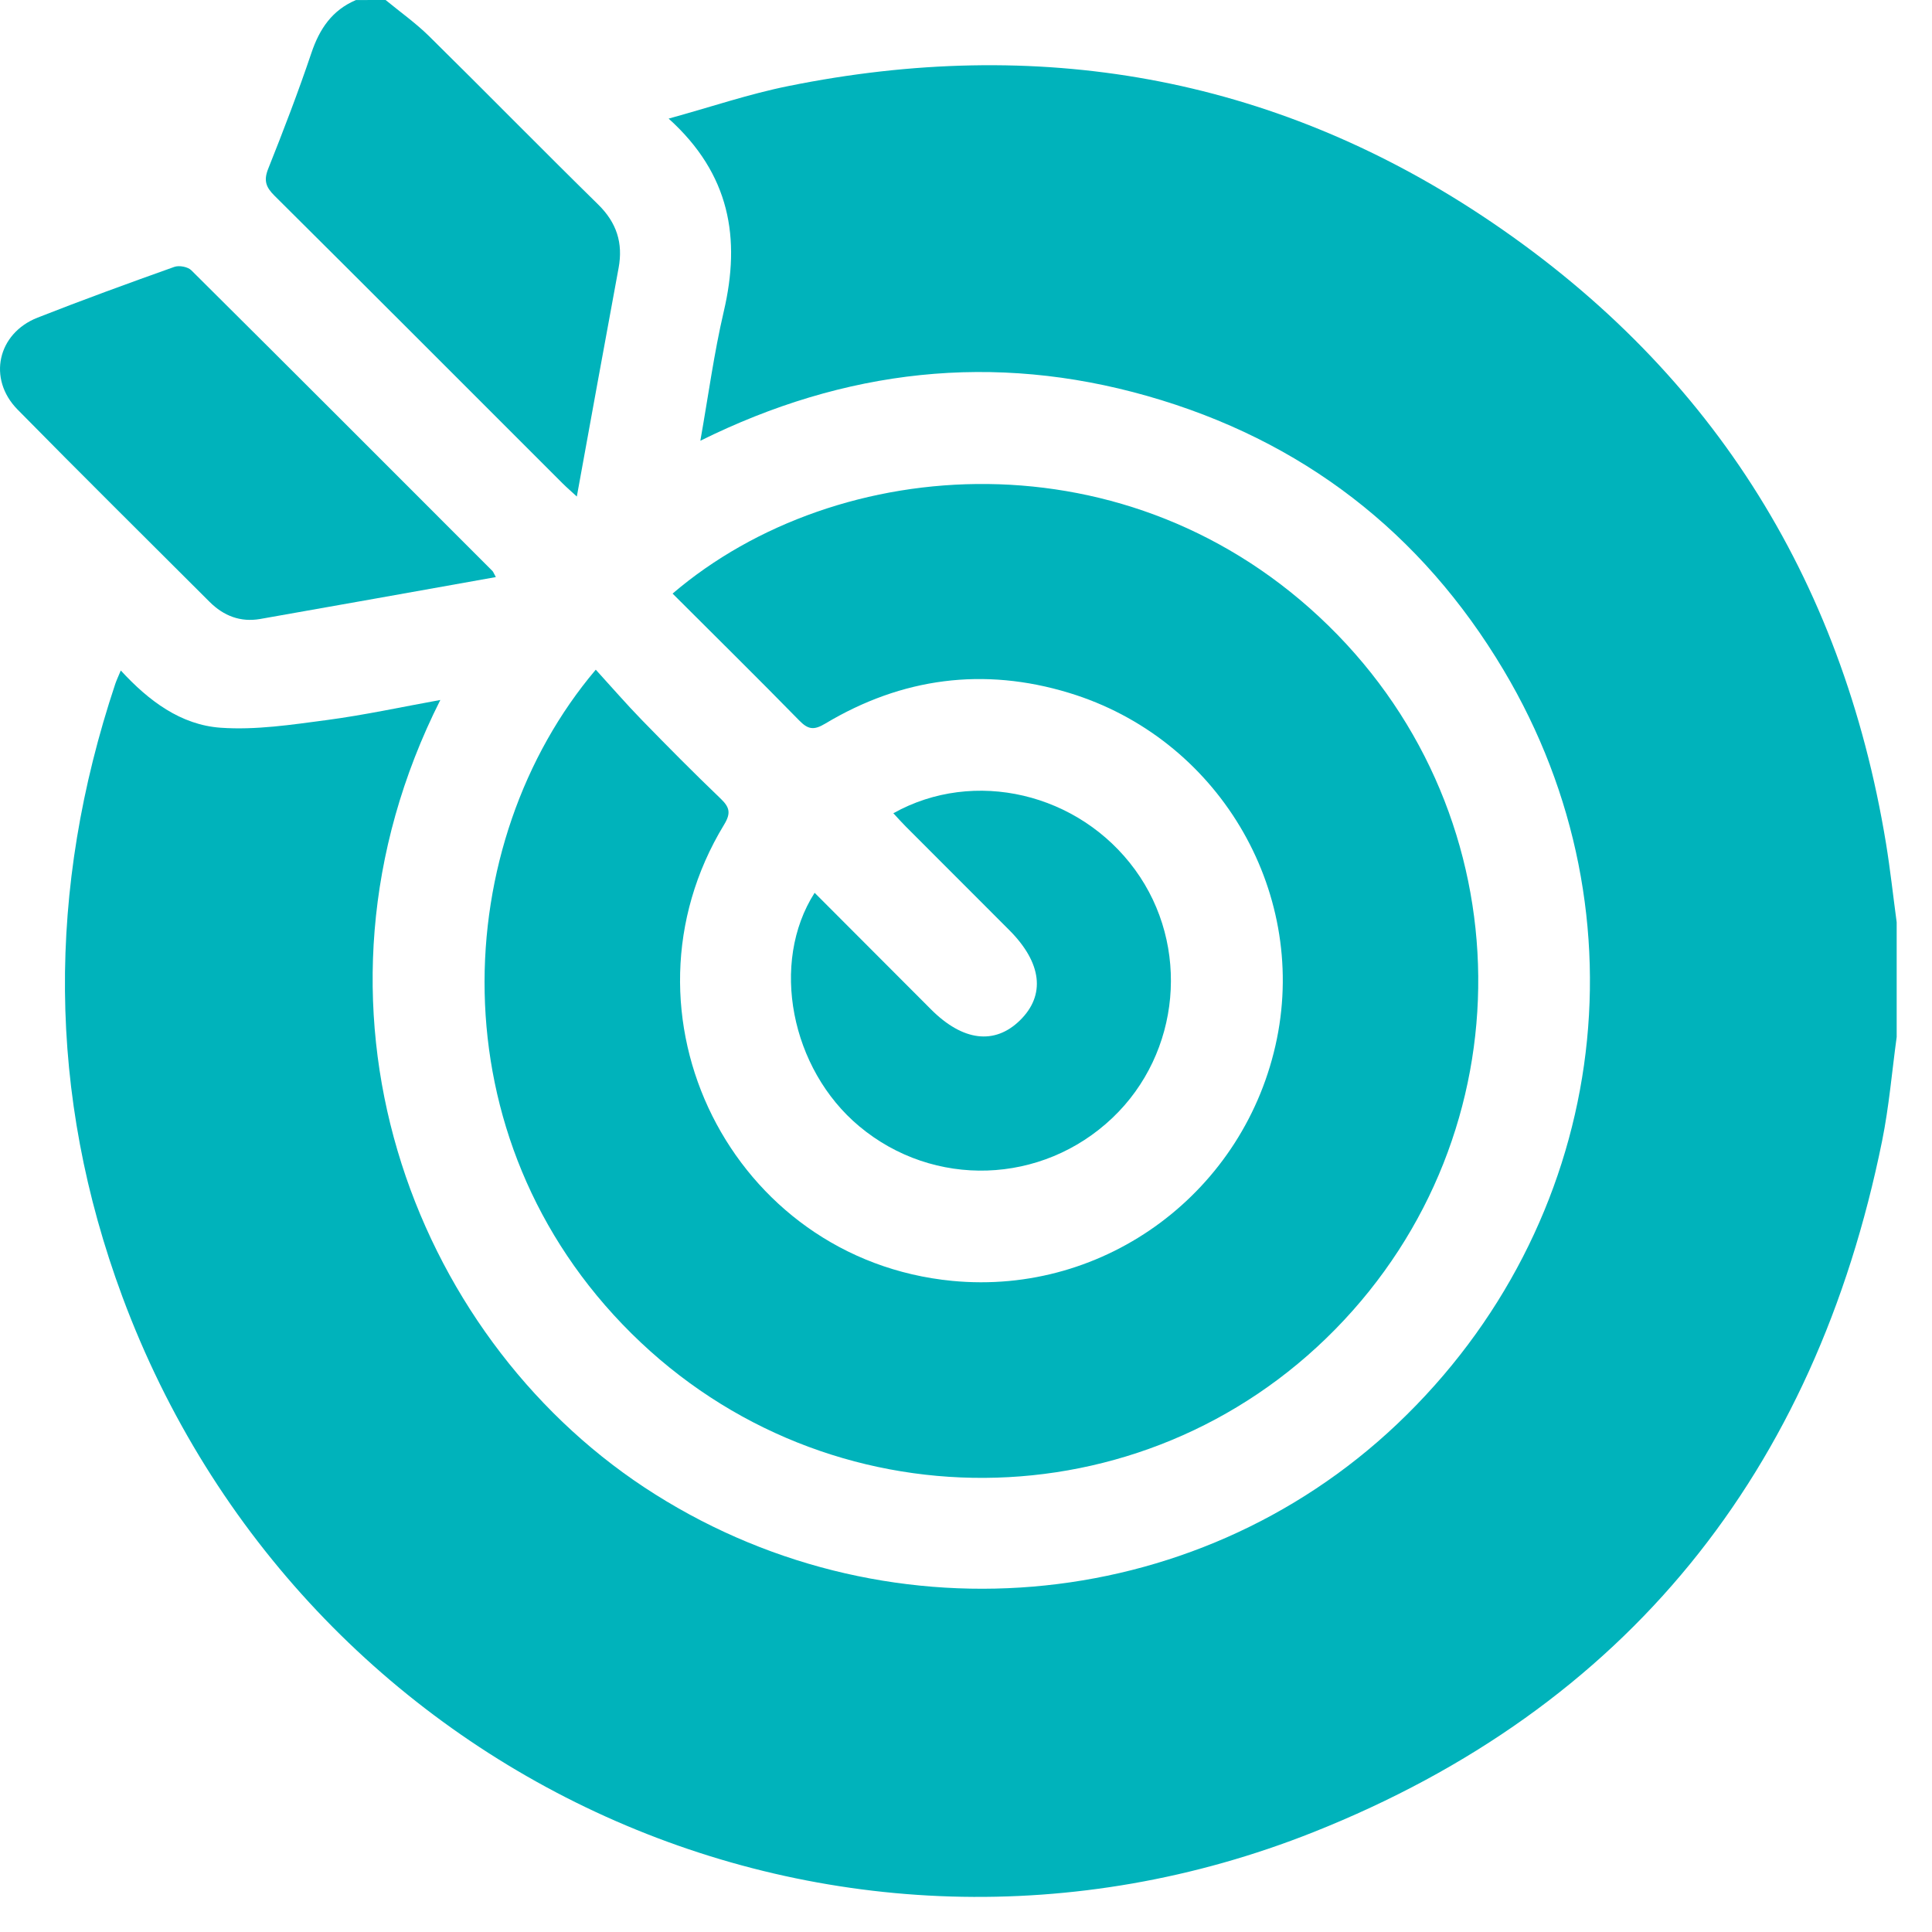
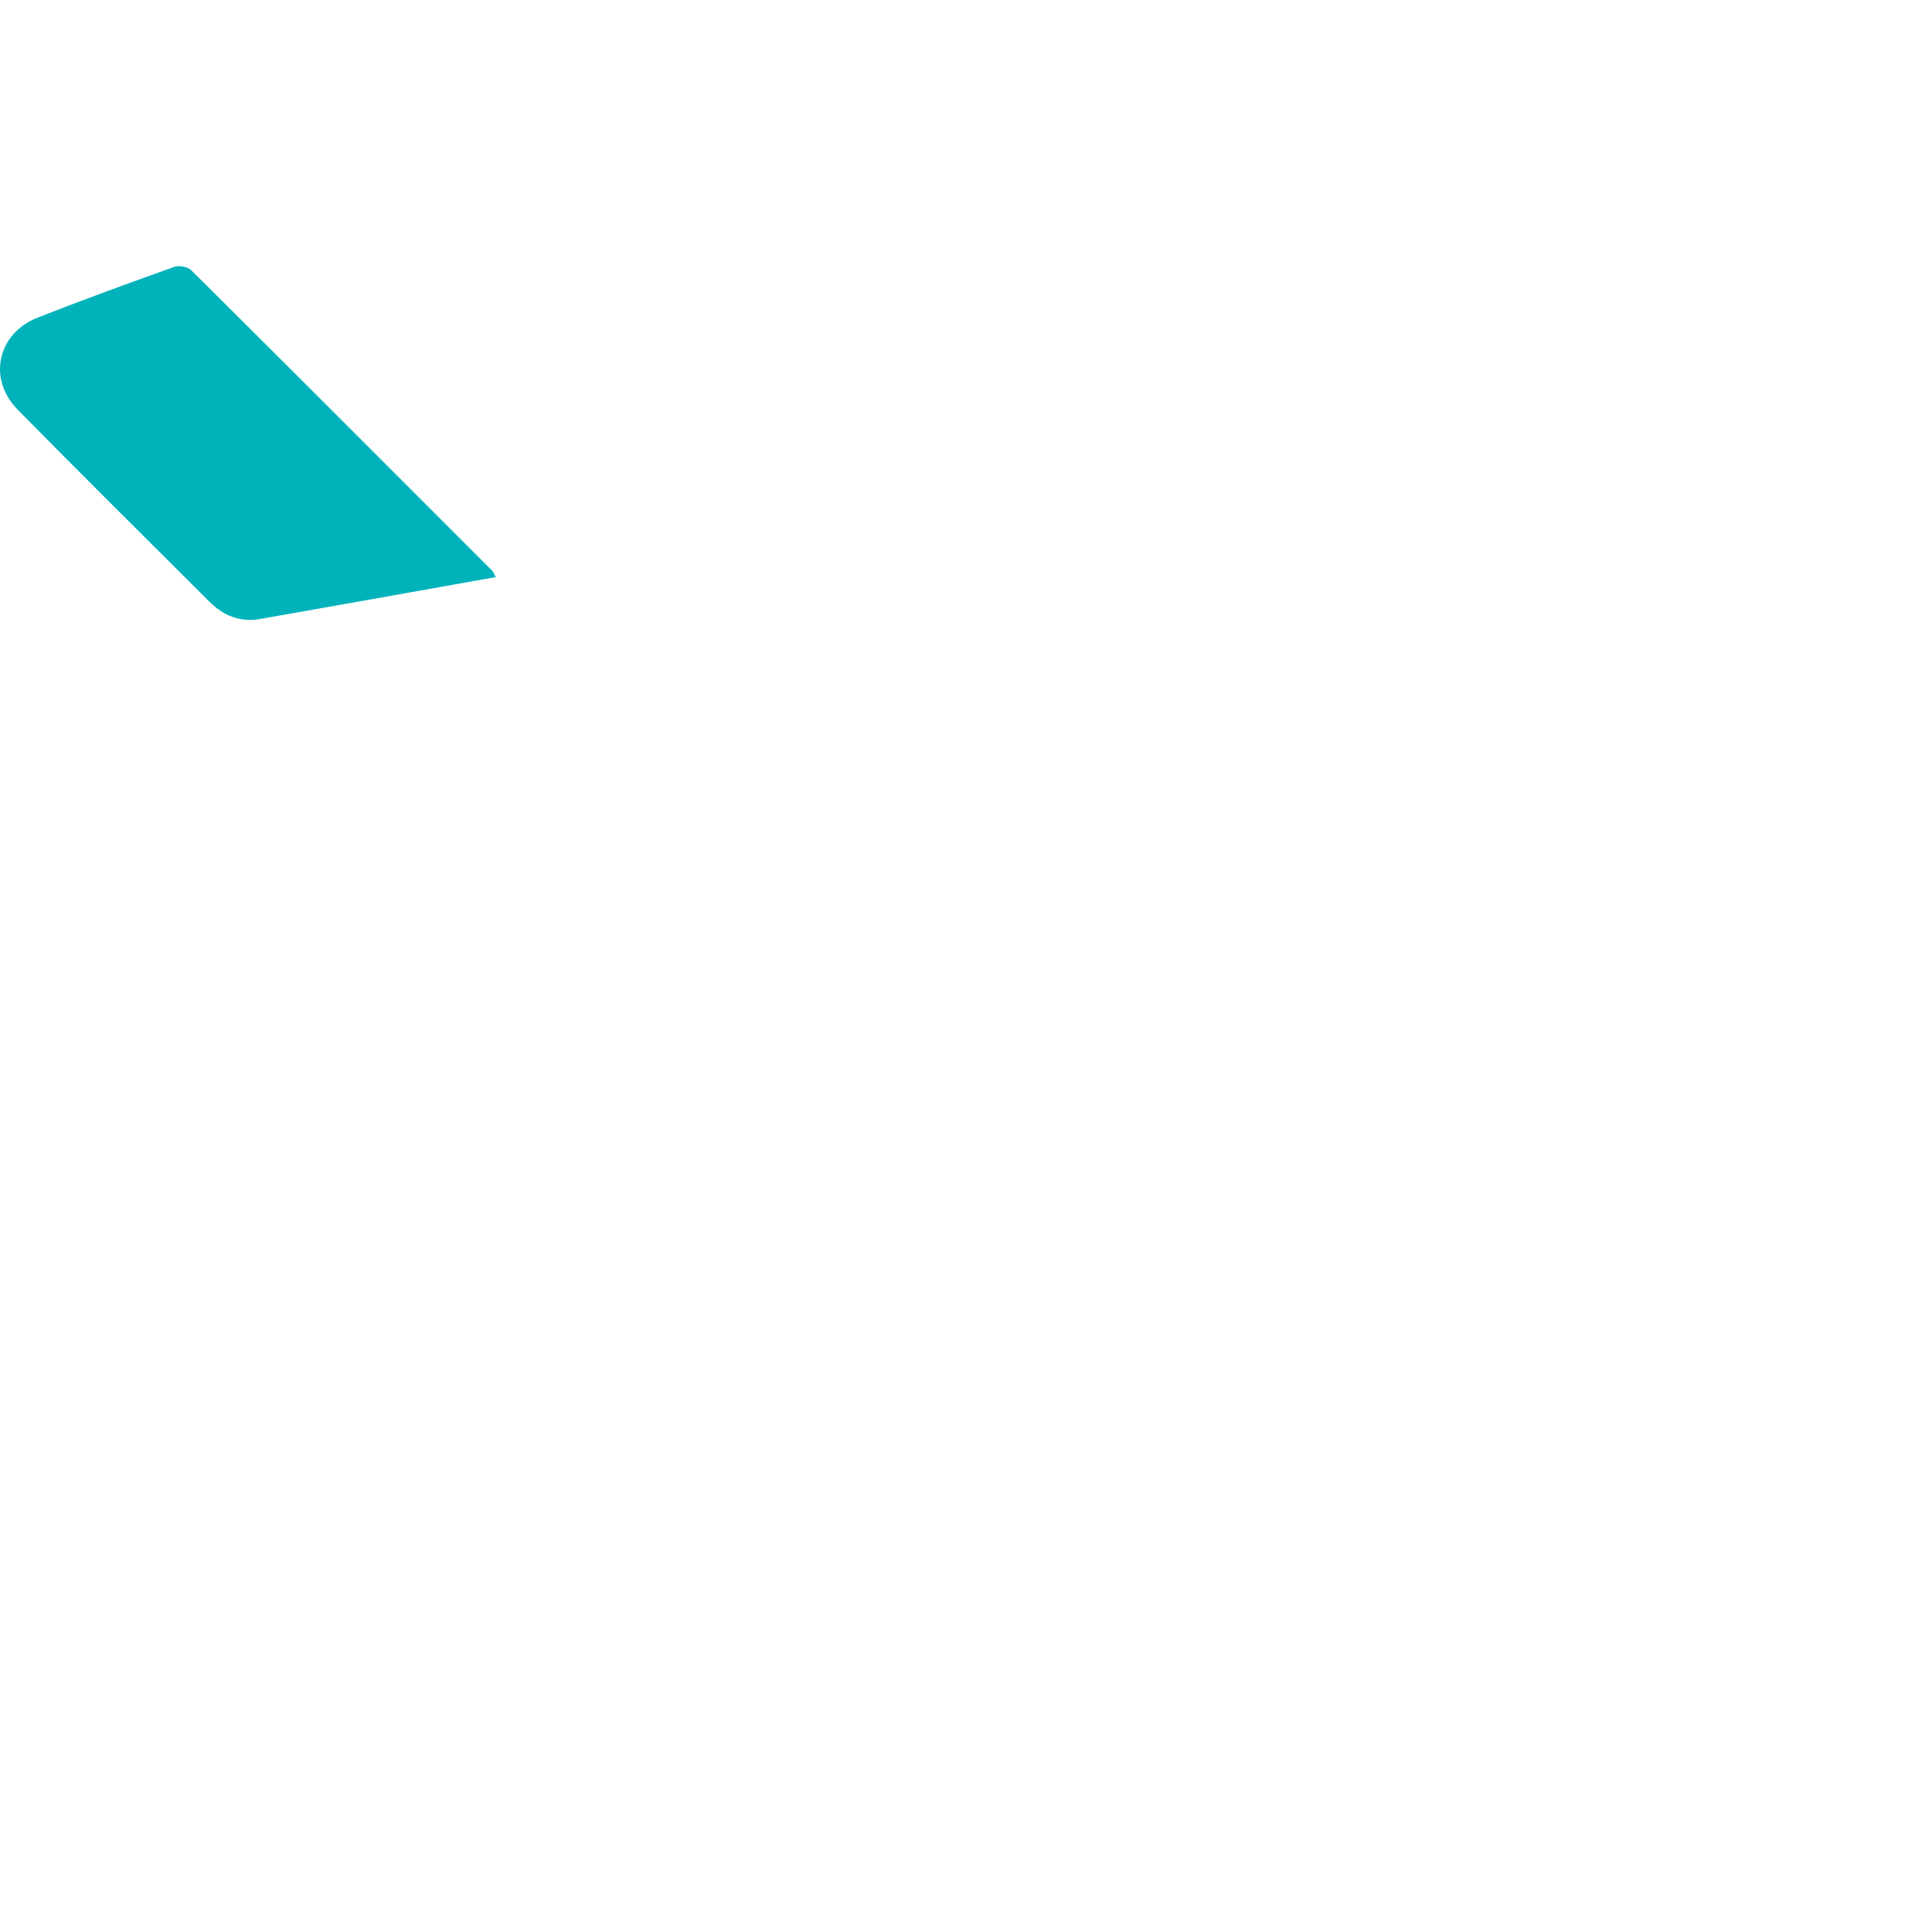
<svg xmlns="http://www.w3.org/2000/svg" width="46" height="46" viewBox="0 0 46 46" fill="none">
-   <path d="M45.159 24.691C45.046 25.516 44.977 26.35 44.812 27.165C43.214 35.045 38.733 40.656 31.273 43.622C19.895 48.147 7.18 42.365 2.914 30.875C1.122 26.046 1.117 21.166 2.745 16.282C2.777 16.188 2.821 16.098 2.876 15.964C3.539 16.686 4.303 17.26 5.254 17.327C6.089 17.386 6.944 17.255 7.783 17.144C8.679 17.025 9.565 16.832 10.484 16.666C6.823 23.932 9.806 31.756 15.341 35.413C20.961 39.123 28.415 38.51 33.271 33.901C38.246 29.179 39.303 21.826 35.799 15.953C33.843 12.672 30.998 10.476 27.316 9.428C23.658 8.387 20.119 8.787 16.675 10.494C16.864 9.429 17 8.41 17.233 7.414C17.639 5.678 17.387 4.147 15.92 2.824C16.926 2.547 17.833 2.238 18.766 2.05C24.683 0.851 30.239 1.797 35.285 5.136C40.658 8.693 43.861 13.714 44.906 20.087C45.007 20.708 45.075 21.335 45.159 21.958C45.159 22.869 45.159 23.78 45.159 24.691Z" fill="#00B3BB" />
-   <path d="M9.181 0C9.527 0.285 9.897 0.547 10.215 0.86C11.564 2.19 12.89 3.542 14.242 4.869C14.682 5.301 14.839 5.785 14.728 6.383C14.397 8.17 14.073 9.959 13.734 11.822C13.596 11.695 13.491 11.605 13.393 11.507C11.109 9.224 8.827 6.936 6.536 4.66C6.332 4.458 6.274 4.3 6.385 4.02C6.749 3.108 7.101 2.19 7.415 1.259C7.608 0.686 7.908 0.242 8.475 0.001C8.709 2.51687e-07 8.945 0 9.181 0Z" fill="#00B3BB" />
-   <path d="M16.014 14.133C19.943 10.775 26.91 10.28 31.63 14.897C36.325 19.49 36.391 26.968 31.79 31.652C27.202 36.324 19.706 36.375 15.036 31.75C10.327 27.086 10.705 20.052 14.185 15.945C14.555 16.35 14.908 16.759 15.283 17.144C15.898 17.776 16.519 18.403 17.155 19.012C17.371 19.218 17.41 19.357 17.24 19.635C14.498 24.148 17.423 29.988 22.67 30.497C26.329 30.851 29.665 28.362 30.403 24.73C31.126 21.164 28.982 17.569 25.453 16.497C23.424 15.879 21.473 16.136 19.65 17.228C19.376 17.393 19.238 17.369 19.026 17.151C18.041 16.144 17.036 15.155 16.014 14.133Z" fill="#00B3BB" />
  <path d="M11.806 13.74C9.909 14.078 8.052 14.412 6.193 14.738C5.726 14.819 5.326 14.665 4.991 14.331C3.465 12.806 1.929 11.288 0.417 9.75C-0.301 9.019 -0.059 7.938 0.894 7.563C1.97 7.14 3.059 6.743 4.149 6.355C4.264 6.313 4.473 6.352 4.556 6.436C6.951 8.816 9.337 11.205 11.724 13.594C11.744 13.614 11.753 13.644 11.806 13.74Z" fill="#00B3BB" />
-   <path d="M21.27 19.363C23.196 18.286 25.693 18.88 27.026 20.709C28.345 22.518 28.111 25.072 26.487 26.616C24.81 28.211 22.23 28.297 20.459 26.817C18.826 25.454 18.33 22.923 19.396 21.257C20.324 22.186 21.247 23.11 22.168 24.034C22.924 24.791 23.682 24.884 24.285 24.294C24.899 23.693 24.807 22.923 24.03 22.145C23.21 21.324 22.389 20.504 21.57 19.683C21.468 19.581 21.373 19.474 21.27 19.363Z" fill="#00B3BB" />
</svg>